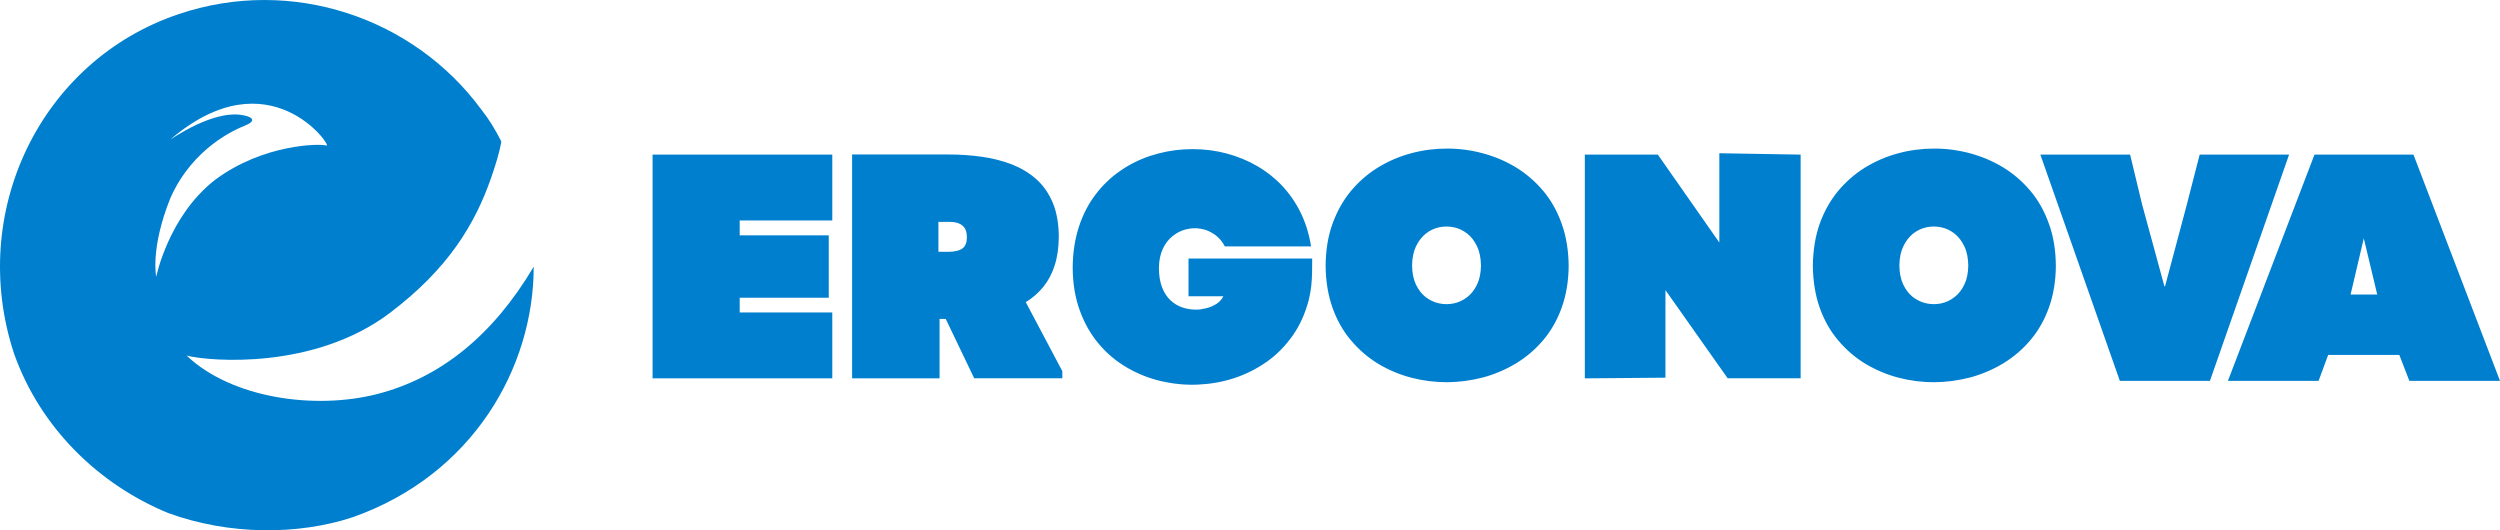
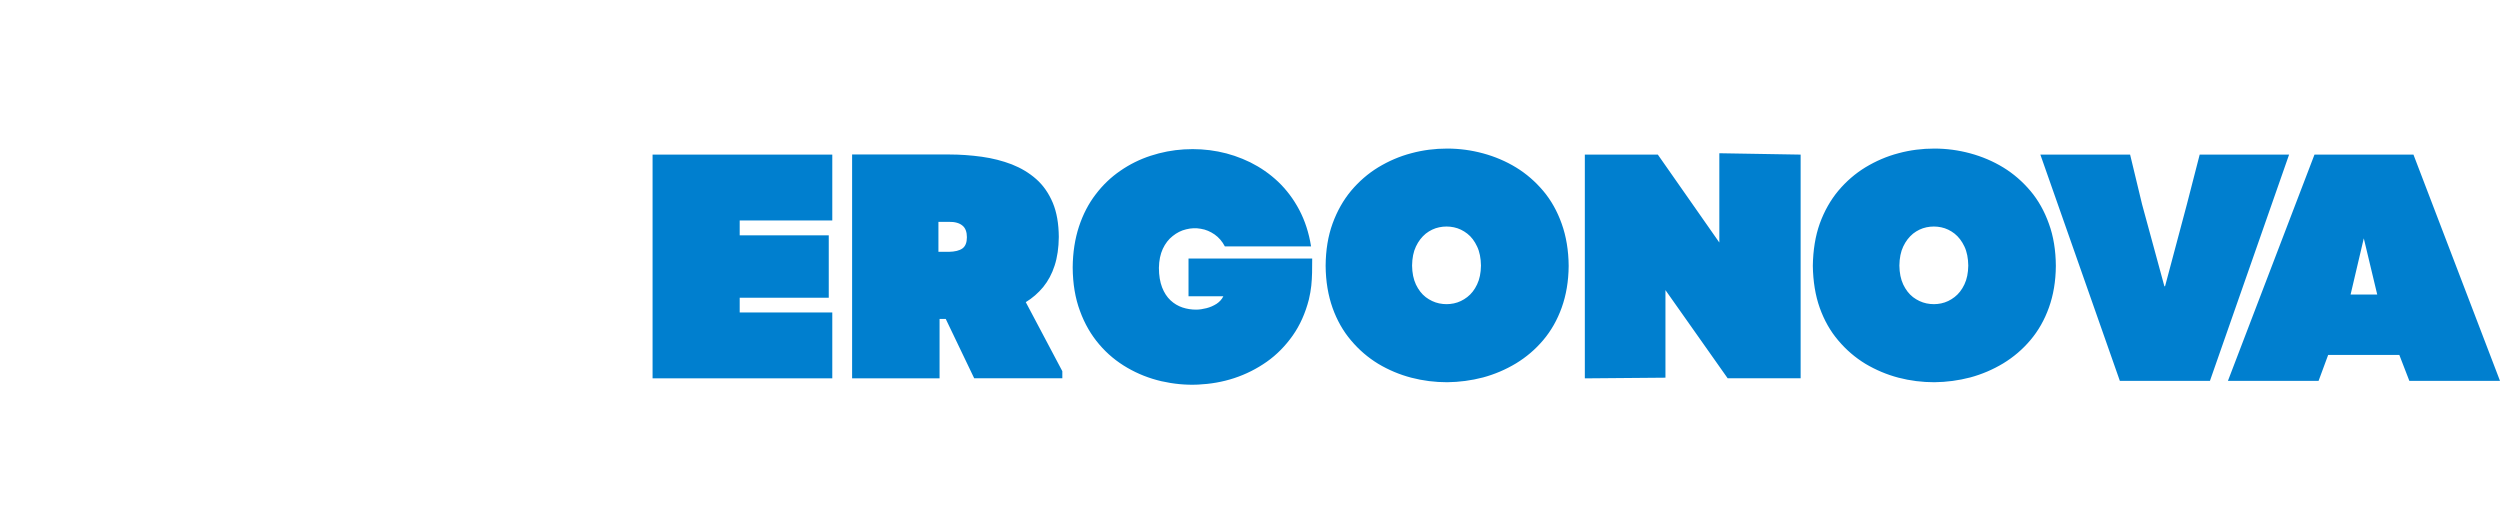
<svg xmlns="http://www.w3.org/2000/svg" width="165" height="35" viewBox="0 0 165 35" fill="none">
-   <path d="M11.784 0.934C19.287 -1.601 27.322 1.202 31.744 7.201C32.277 7.869 32.678 8.537 33.087 9.336C32.956 10.135 32.686 10.934 32.416 11.733C31.343 14.798 29.599 17.732 25.716 20.666C20.761 24.399 13.93 23.869 12.317 23.469C15.265 26.272 20.754 27.071 24.906 26.004C29.059 24.936 32.54 22.14 35.225 17.601C35.225 24.268 31.204 31.334 23.3 34.13C19.681 35.329 15.127 35.329 11.106 33.862C6.552 31.995 2.669 28.262 0.925 23.331C-2.147 13.999 2.677 4.006 11.784 0.934ZM10.31 18.269C10.31 18.269 11.113 14.268 14.193 11.871C17.411 9.474 21.155 9.474 21.556 9.605C21.958 9.736 17.805 3.606 11.244 9.206C13.923 7.47 15.397 7.47 16.068 7.608C16.74 7.739 16.871 8.007 16.2 8.276C15.528 8.545 12.719 9.743 11.244 13.076C9.909 16.403 10.31 18.269 10.31 18.269Z" fill="#007FCF" />
  <path d="M156.01 15.729L156.897 19.439H155.139L156.01 15.729ZM159.017 25.137H165L159.288 10.204H152.756L147.043 25.137H153.026L153.658 23.427H158.356L159.017 25.137ZM145.856 25.137L151.08 10.204H145.179L144.332 13.495L142.894 18.892H142.849L141.379 13.495L140.587 10.204H134.664L139.91 25.137H145.856ZM125.359 17.528C125.366 17.033 125.449 16.613 125.614 16.268C125.78 15.916 125.998 15.639 126.261 15.421C126.531 15.211 126.825 15.069 127.148 15.001C127.471 14.934 127.794 14.934 128.117 15.001C128.441 15.069 128.734 15.211 129.004 15.421C129.267 15.631 129.485 15.916 129.651 16.268C129.816 16.613 129.899 17.04 129.906 17.528C129.899 18.015 129.816 18.427 129.651 18.772C129.485 19.124 129.267 19.402 129.004 19.604C128.734 19.814 128.441 19.956 128.117 20.024C127.794 20.091 127.479 20.091 127.148 20.024C126.825 19.956 126.531 19.814 126.261 19.612C125.99 19.402 125.78 19.124 125.614 18.78C125.449 18.427 125.366 18.015 125.359 17.528ZM119.647 17.543C119.662 18.57 119.812 19.499 120.105 20.324C120.398 21.141 120.804 21.861 121.33 22.475C121.849 23.09 122.443 23.6 123.119 24.012C123.803 24.417 124.525 24.724 125.299 24.927C126.073 25.129 126.862 25.227 127.666 25.227C128.471 25.219 129.26 25.114 130.034 24.912C130.808 24.702 131.53 24.394 132.214 23.982C132.89 23.57 133.492 23.06 134.01 22.445C134.529 21.831 134.935 21.119 135.228 20.301C135.521 19.484 135.679 18.57 135.686 17.55C135.679 16.523 135.528 15.586 135.228 14.769C134.935 13.944 134.529 13.217 134.01 12.602C133.492 11.988 132.89 11.463 132.214 11.051C131.537 10.638 130.808 10.331 130.034 10.121C129.26 9.911 128.471 9.806 127.666 9.806C126.862 9.806 126.073 9.904 125.299 10.114C124.525 10.316 123.803 10.631 123.119 11.043C122.443 11.456 121.849 11.973 121.33 12.588C120.812 13.21 120.406 13.929 120.105 14.754C119.812 15.579 119.662 16.508 119.647 17.543ZM109.92 19.147L114.024 24.964H118.842V10.204L113.476 10.114V12.877V16.006L109.417 10.204H104.599V24.972L109.92 24.927V22.475V19.147ZM93.197 17.528C93.204 17.033 93.287 16.613 93.452 16.268C93.618 15.916 93.835 15.639 94.099 15.421C94.369 15.211 94.662 15.069 94.986 15.001C95.309 14.934 95.632 14.934 95.955 15.001C96.278 15.069 96.571 15.211 96.842 15.421C97.113 15.631 97.323 15.916 97.488 16.268C97.654 16.613 97.737 17.04 97.744 17.528C97.737 18.015 97.654 18.427 97.488 18.772C97.323 19.124 97.105 19.402 96.842 19.604C96.571 19.814 96.278 19.956 95.955 20.024C95.632 20.091 95.316 20.091 94.986 20.024C94.662 19.956 94.369 19.814 94.099 19.612C93.828 19.402 93.618 19.124 93.452 18.78C93.287 18.427 93.204 18.015 93.197 17.528ZM87.492 17.543C87.499 18.57 87.657 19.499 87.95 20.324C88.243 21.141 88.649 21.861 89.175 22.475C89.694 23.09 90.288 23.6 90.964 24.012C91.641 24.417 92.37 24.724 93.144 24.927C93.918 25.129 94.707 25.227 95.512 25.227C96.316 25.219 97.105 25.114 97.879 24.912C98.653 24.702 99.375 24.394 100.059 23.982C100.735 23.57 101.337 23.06 101.855 22.445C102.374 21.831 102.78 21.119 103.073 20.301C103.366 19.484 103.524 18.57 103.532 17.55C103.524 16.523 103.366 15.586 103.073 14.769C102.78 13.944 102.374 13.217 101.855 12.602C101.337 11.988 100.735 11.463 100.059 11.051C99.382 10.638 98.653 10.331 97.879 10.121C97.105 9.911 96.316 9.806 95.512 9.806C94.707 9.806 93.918 9.904 93.144 10.114C92.37 10.316 91.648 10.631 90.964 11.043C90.288 11.456 89.694 11.973 89.175 12.588C88.657 13.21 88.251 13.929 87.95 14.754C87.65 15.579 87.499 16.508 87.492 17.543ZM86.605 17.063H78.442V19.552H80.742C80.644 19.754 80.494 19.919 80.291 20.054C80.088 20.181 79.87 20.279 79.63 20.339C79.389 20.399 79.164 20.436 78.946 20.436C78.638 20.436 78.337 20.391 78.044 20.294C77.751 20.196 77.487 20.039 77.254 19.822C77.022 19.604 76.834 19.319 76.698 18.967C76.563 18.615 76.488 18.187 76.488 17.678C76.495 17.19 76.586 16.77 76.743 16.426C76.909 16.073 77.127 15.789 77.397 15.579C77.668 15.361 77.961 15.211 78.284 15.136C78.607 15.054 78.931 15.039 79.254 15.099C79.585 15.151 79.878 15.279 80.163 15.474C80.441 15.669 80.667 15.931 80.84 16.261H86.53C86.387 15.361 86.124 14.559 85.748 13.847C85.372 13.135 84.906 12.52 84.357 11.995C83.801 11.47 83.192 11.051 82.516 10.713C81.84 10.384 81.14 10.144 80.396 10.001C79.66 9.859 78.908 9.814 78.149 9.859C77.397 9.904 76.661 10.046 75.947 10.279C75.233 10.511 74.564 10.841 73.947 11.268C73.323 11.695 72.782 12.213 72.316 12.827C71.843 13.442 71.475 14.154 71.211 14.956C70.948 15.758 70.805 16.658 70.798 17.655C70.805 18.727 70.963 19.679 71.279 20.526C71.587 21.373 72.016 22.108 72.549 22.73C73.083 23.36 73.707 23.87 74.406 24.274C75.105 24.679 75.849 24.972 76.646 25.159C77.442 25.339 78.247 25.421 79.066 25.384C79.885 25.346 80.682 25.212 81.456 24.957C82.23 24.702 82.944 24.342 83.606 23.877C84.267 23.412 84.838 22.828 85.32 22.145C85.8 21.463 86.154 20.669 86.387 19.762C86.462 19.439 86.515 19.139 86.545 18.855C86.575 18.57 86.59 18.285 86.597 18C86.605 17.685 86.605 17.378 86.605 17.063ZM61.936 16.621V14.642H62.62C63.026 14.634 63.327 14.724 63.522 14.889C63.718 15.046 63.815 15.309 63.815 15.654C63.815 16.006 63.718 16.253 63.522 16.396C63.327 16.538 63.026 16.613 62.62 16.621H61.936ZM62.417 21.044L64.296 24.964H70.114V24.499L67.701 19.942C68.145 19.672 68.52 19.342 68.851 18.945C69.174 18.547 69.43 18.075 69.603 17.535C69.783 16.988 69.874 16.351 69.881 15.639C69.874 14.761 69.746 14.012 69.483 13.382C69.22 12.76 68.859 12.235 68.393 11.823C67.927 11.411 67.386 11.088 66.777 10.848C66.168 10.616 65.507 10.444 64.8 10.346C64.093 10.249 63.372 10.196 62.635 10.196H60.967H59.448H57.915H56.239V24.972H62.011V21.051H62.417V21.044ZM43.07 24.972H54.931V20.624H48.82V19.649H54.698V15.534H48.82V14.552H54.931V10.204H43.07V24.972Z" fill="#007FCF" />
</svg>